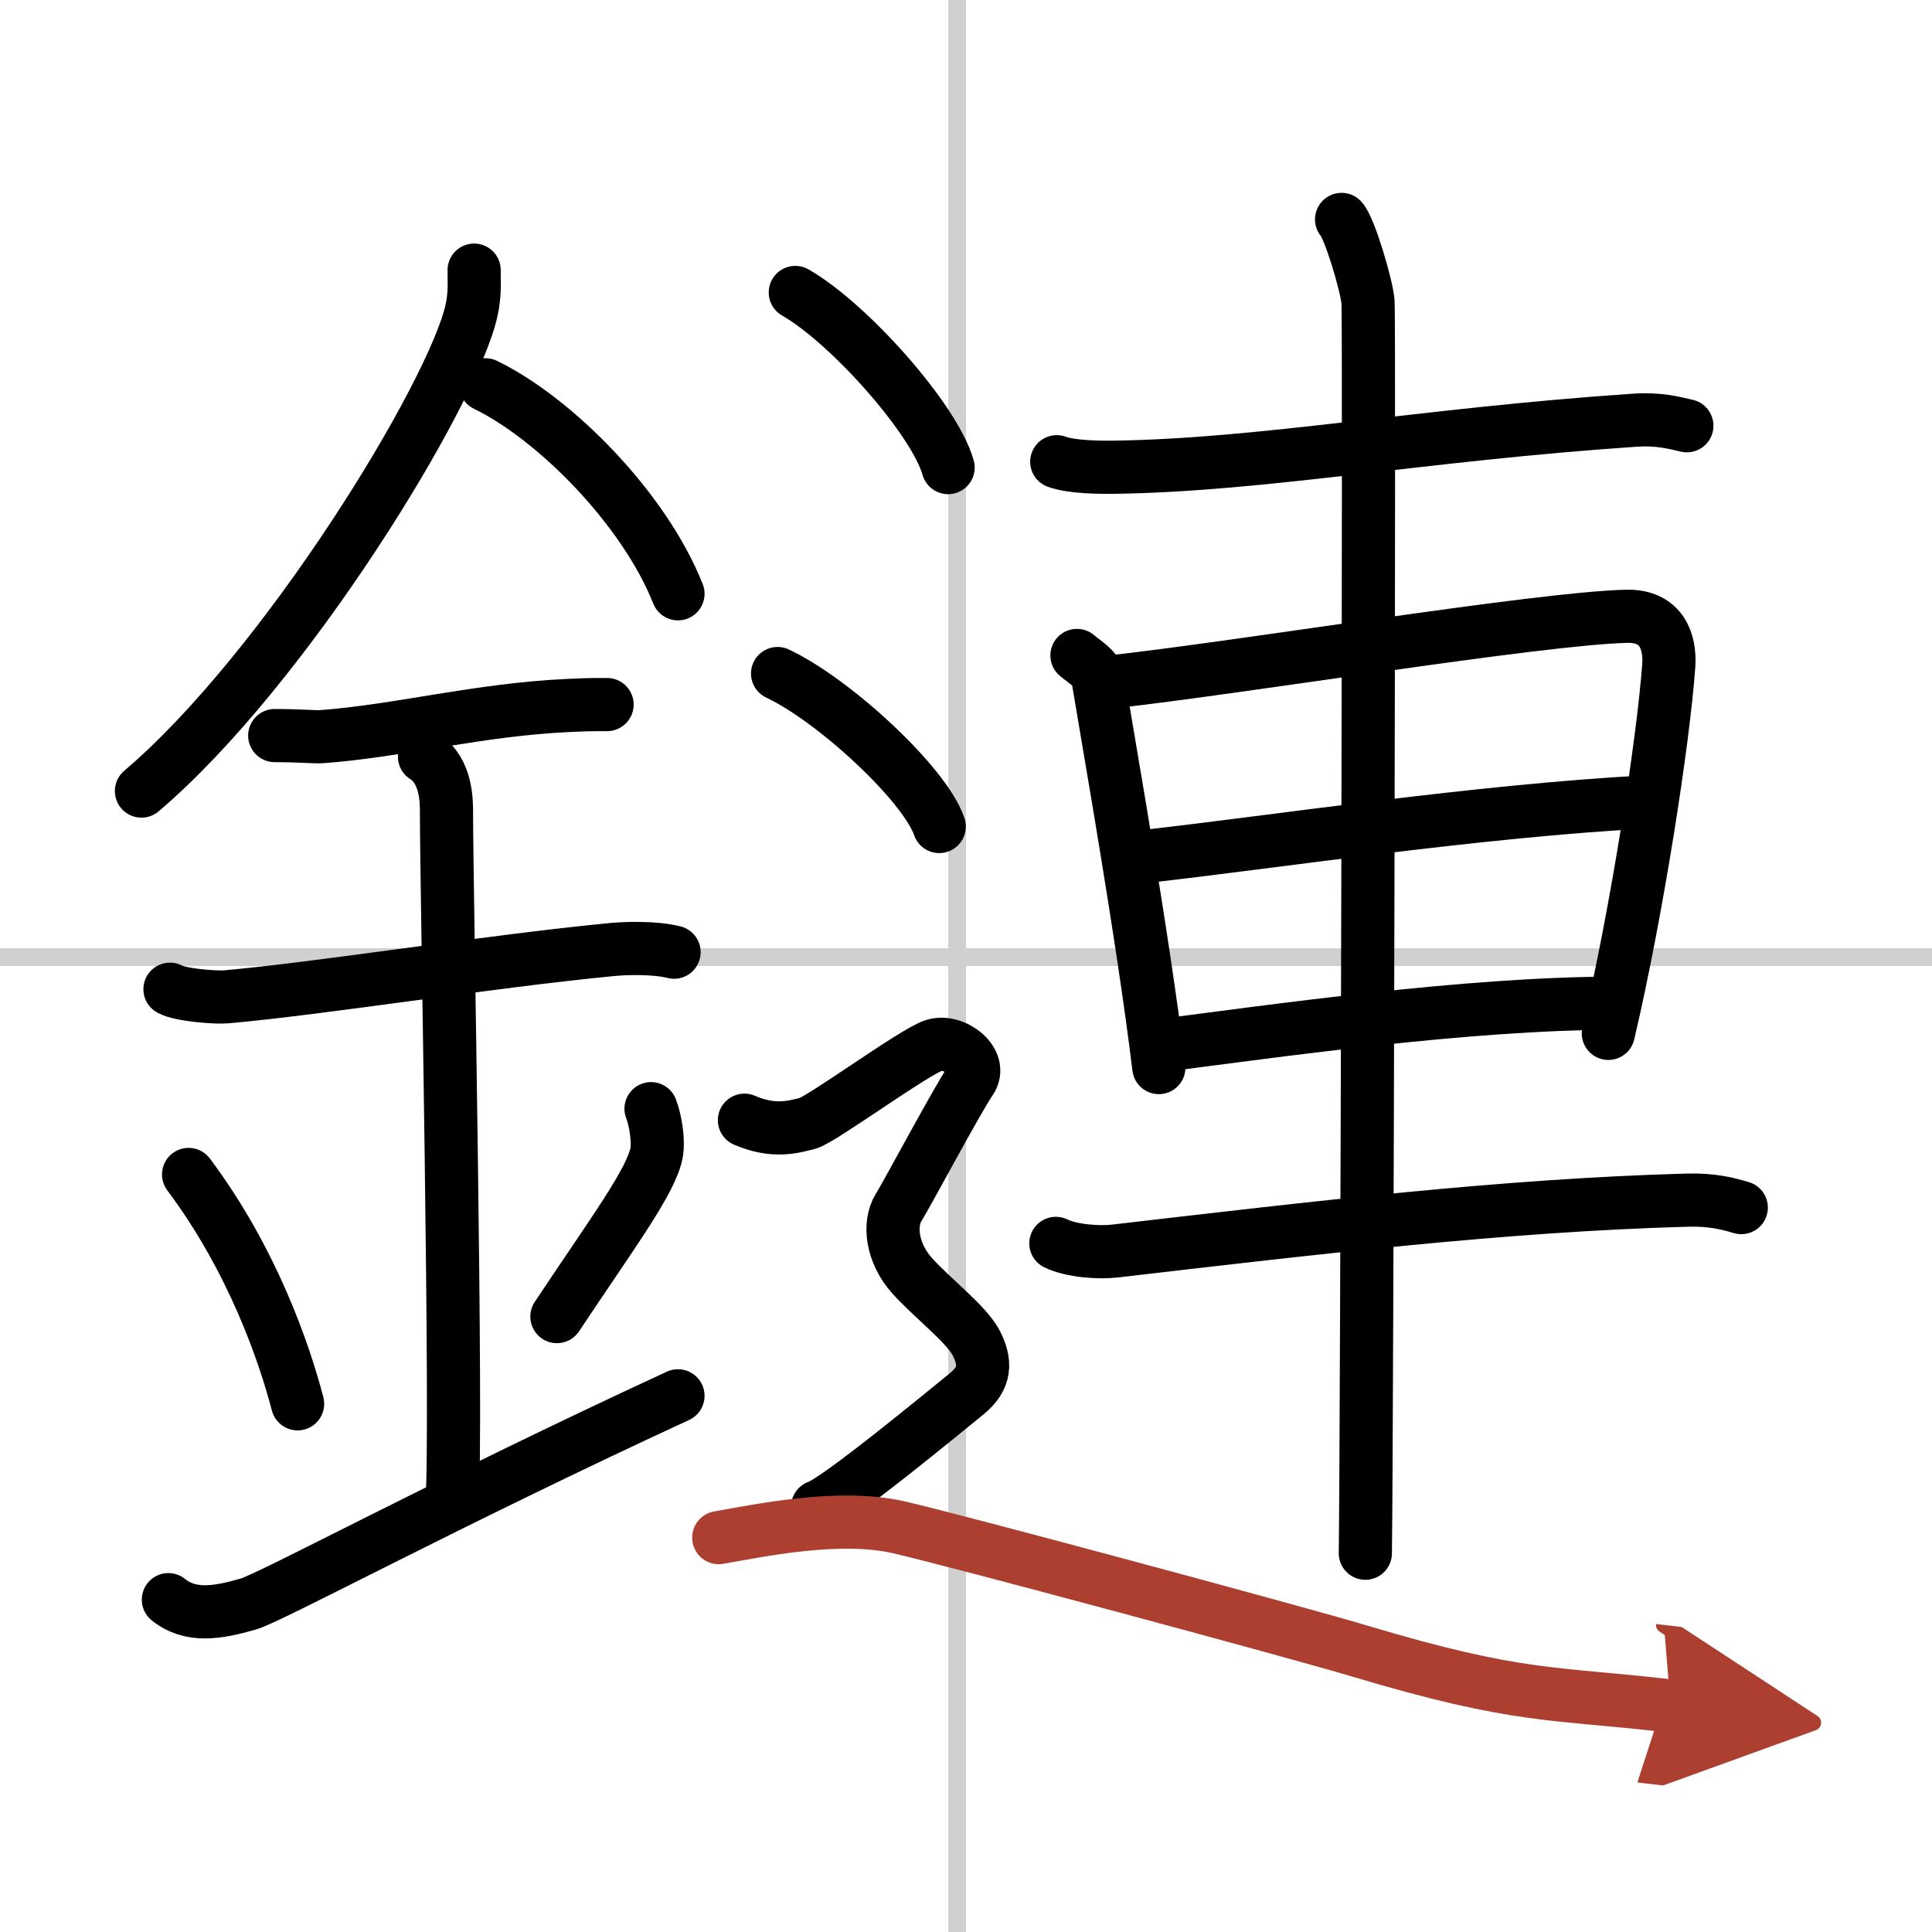
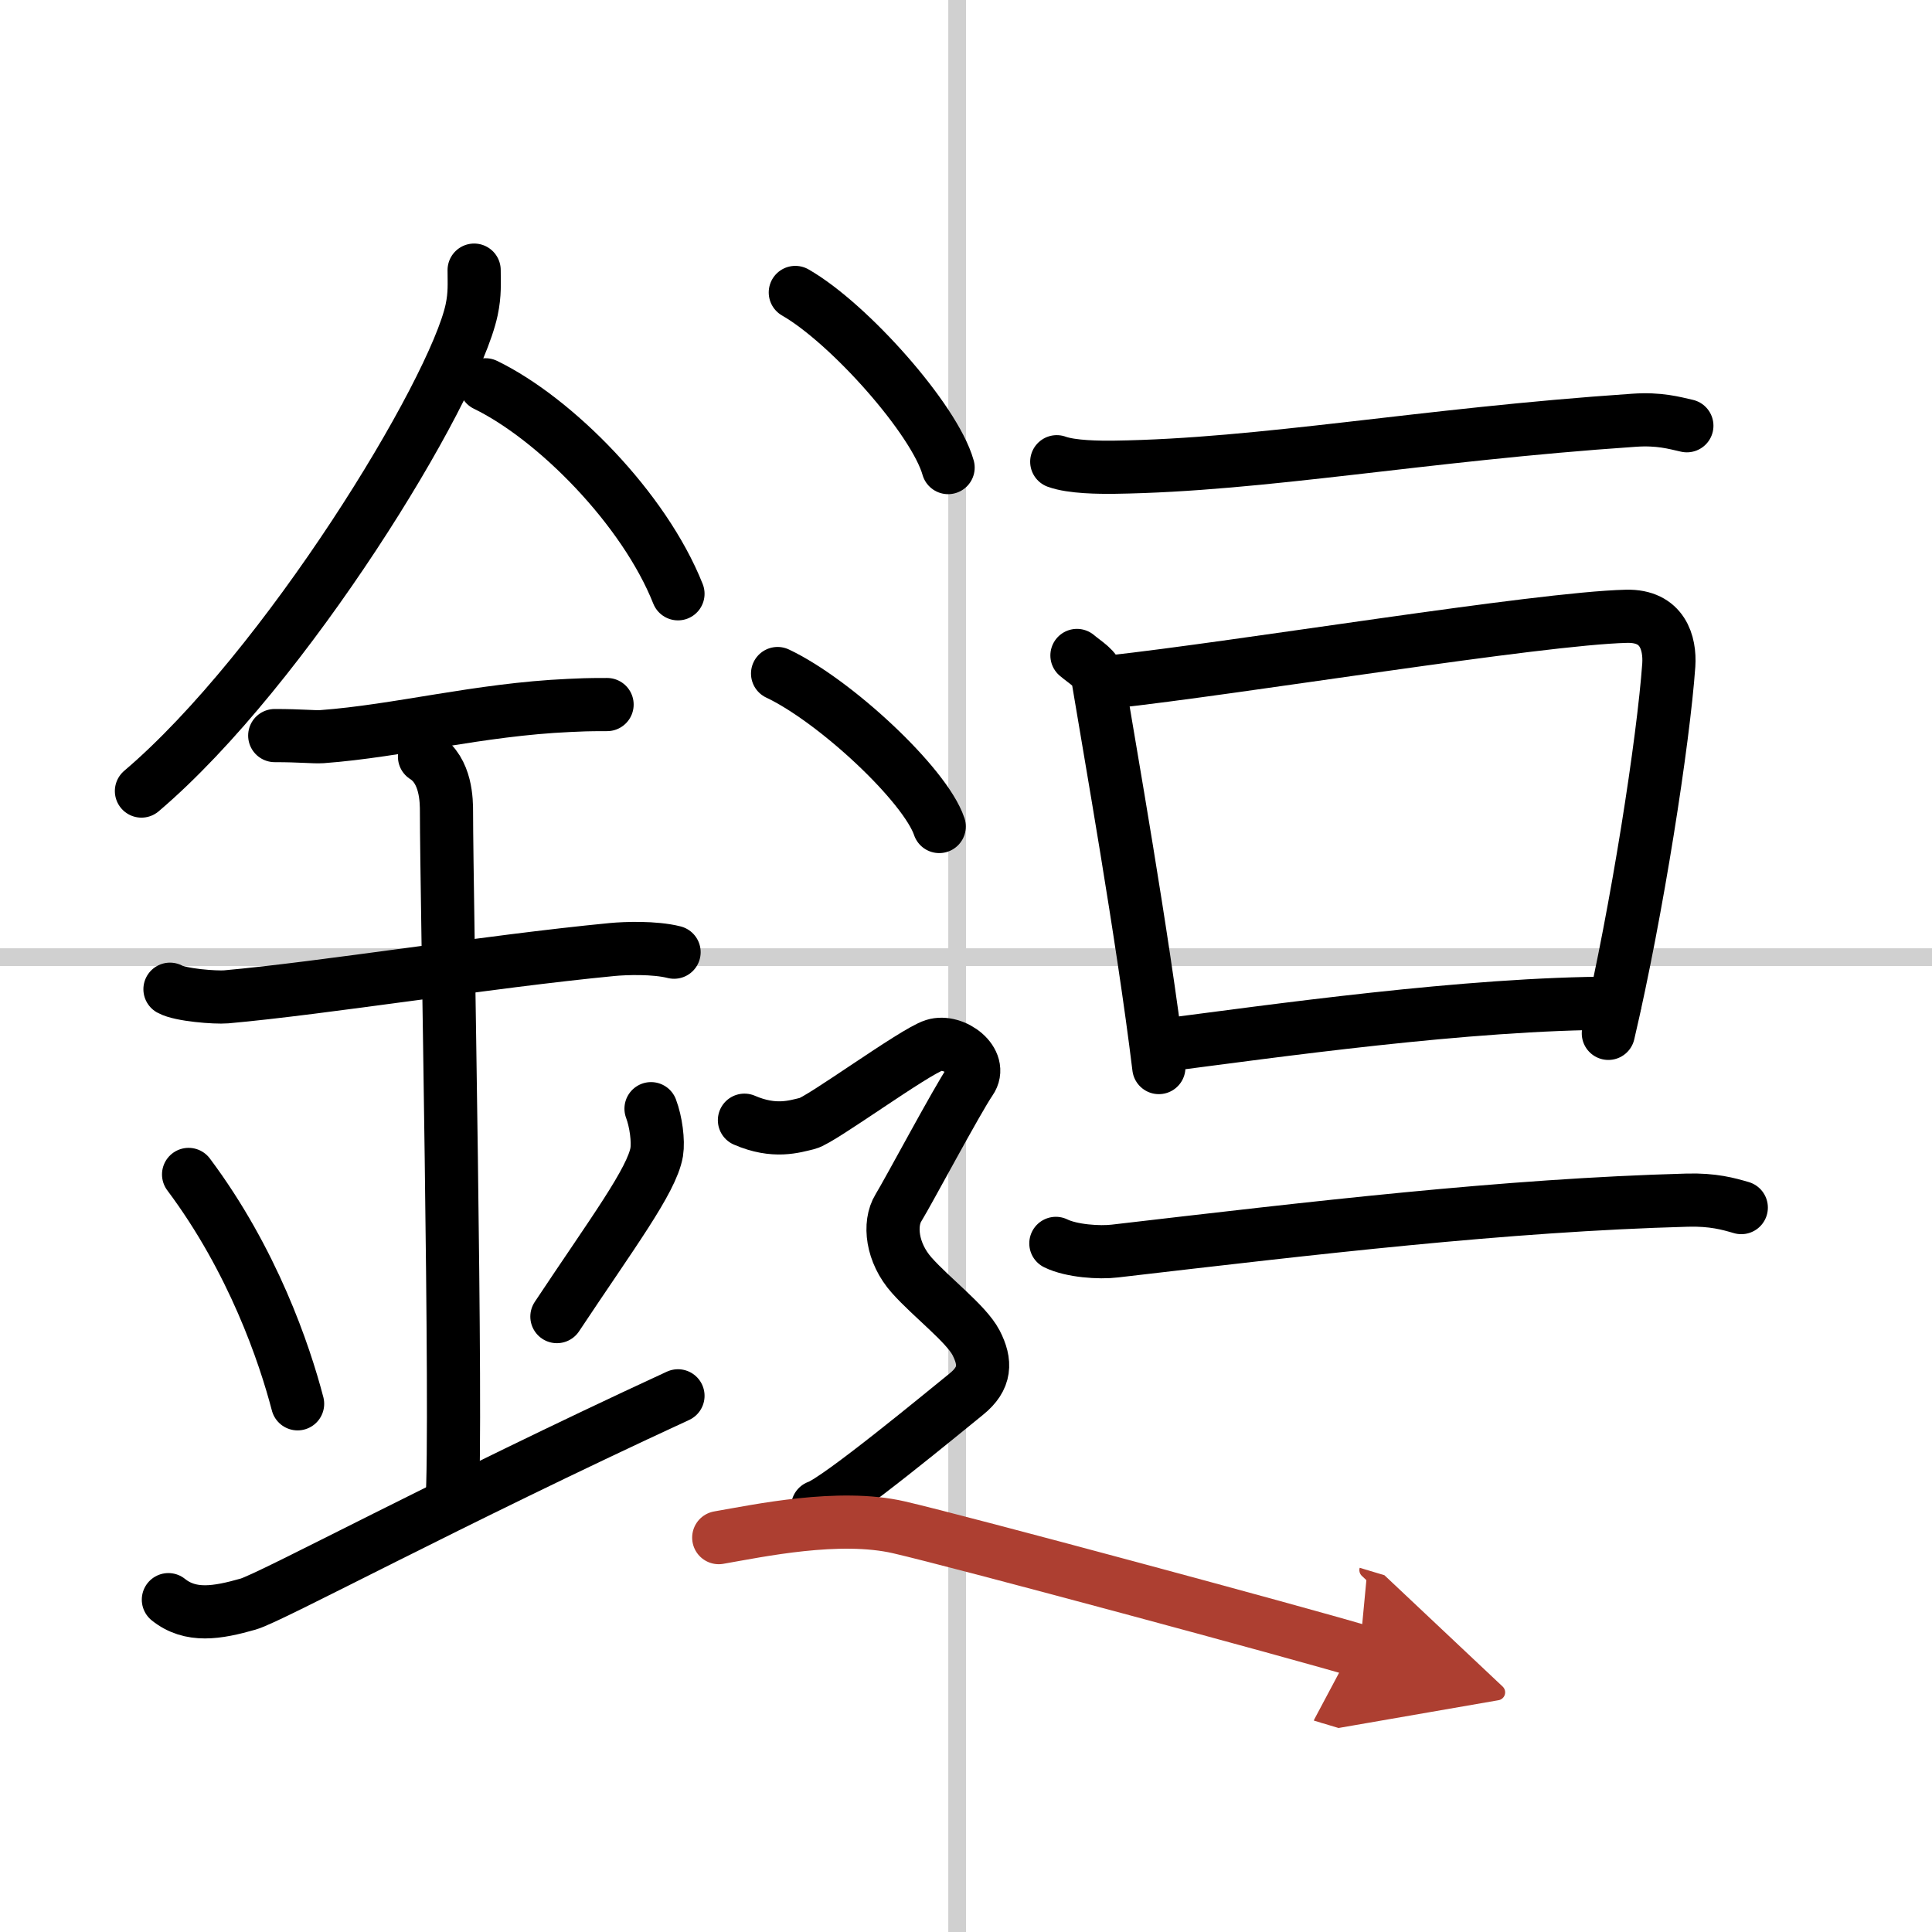
<svg xmlns="http://www.w3.org/2000/svg" width="400" height="400" viewBox="0 0 109 109">
  <defs>
    <marker id="a" markerWidth="4" orient="auto" refX="1" refY="5" viewBox="0 0 10 10">
      <polyline points="0 0 10 5 0 10 1 5" fill="#ad3f31" stroke="#ad3f31" />
    </marker>
  </defs>
  <g fill="none" stroke="#000" stroke-linecap="round" stroke-linejoin="round" stroke-width="3">
    <rect width="100%" height="100%" fill="#fff" stroke="#fff" />
    <line x1="54" x2="54" y2="109" stroke="#d0d0d0" stroke-width="1" />
    <line x2="109" y1="54" y2="54" stroke="#d0d0d0" stroke-width="1" />
    <path d="m26.75 15.24c0 0.75 0.05 1.34-0.14 2.24-1 4.67-10.5 20.24-18.63 27.15" />
    <path d="m27.39 21.71c3.93 1.91 8.95 6.98 10.86 11.79" />
    <path d="M15.5,41.5c1.5,0,2.18,0.09,2.67,0.06C22.5,41.24,27,40.03,32.1,39.8c0.74-0.03,0.9-0.05,2.15-0.05" />
    <path d="m9.59 55.81c0.59 0.33 2.56 0.48 3.17 0.43 5.49-0.49 14.74-1.99 21.78-2.67 0.74-0.07 2.38-0.13 3.49 0.15" />
    <path d="m23.95 42.69c1.24 0.78 1.24 2.52 1.24 3.14 0 4.35 0.62 34.63 0.31 38.98" />
    <path d="m10.64 66.26c3.63 4.85 5.41 10.11 6.15 12.94" />
    <path d="m36.73 62.55c0.28 0.74 0.42 1.82 0.32 2.45-0.28 1.61-2.49 4.55-5.63 9.28" />
    <path d="m9.5 90.25c1.25 1 2.75 0.75 4.5 0.25 1.29-0.37 11.25-5.75 24.25-11.75" />
    <path d="m59.62 26.05c0.85 0.31 2.41 0.32 3.26 0.31 8.4-0.12 17.24-1.83 29.31-2.65 1.42-0.1 2.27 0.15 2.98 0.31" />
    <path d="m60.76 36.98c0.48 0.41 1.09 0.73 1.18 1.27 0.65 3.94 2.53 14.52 3.44 21.98" />
    <path d="m62.6 38.48c7.27-0.79 24.19-3.59 29.16-3.71 2.05-0.05 2.47 1.52 2.39 2.75-0.3 4.24-1.78 13.83-3.41 20.78" />
-     <path d="m64.68 48.31c7.22-0.81 18.67-2.56 28.27-3.07" />
    <path d="m65.42 59c6.37-0.82 17.39-2.4 25.69-2.4" />
    <path d="m59.57 70.15c0.87 0.43 2.46 0.54 3.34 0.43 11.18-1.3 21.99-2.59 32.28-2.87 1.46-0.04 2.33 0.21 3.05 0.42" />
-     <path d="m75.69 12.38c0.45 0.49 1.4 3.66 1.49 4.63 0.09 0.98-0.06 64.51-0.15 70.62" />
    <path d="m44.87 16.5c3.04 1.74 7.86 7.17 8.62 9.88" />
    <path d="m43.87 38c3.22 1.52 8.32 6.26 9.12 8.63" />
    <path d="m42 63.2c1.69 0.73 2.81 0.36 3.56 0.18s6-4.04 7.13-4.4 2.81 0.91 2.06 1.99c-0.75 1.09-3.5 6.26-4.06 7.17s-0.38 2.54 0.75 3.81 3.06 2.72 3.63 3.81c0.56 1.09 0.56 2-0.56 2.9-1.13 0.91-7.25 5.98-8.38 6.35" />
-     <path d="m40.55 86.75c2.26-0.39 6.78-1.36 10.17-0.58s22.66 5.98 25.99 6.98c9.04 2.71 10.95 2.33 17.54 3.1" marker-end="url(#a)" stroke="#ad3f31" />
+     <path d="m40.55 86.75c2.26-0.39 6.78-1.36 10.17-0.58s22.66 5.98 25.99 6.98" marker-end="url(#a)" stroke="#ad3f31" />
  </g>
</svg>